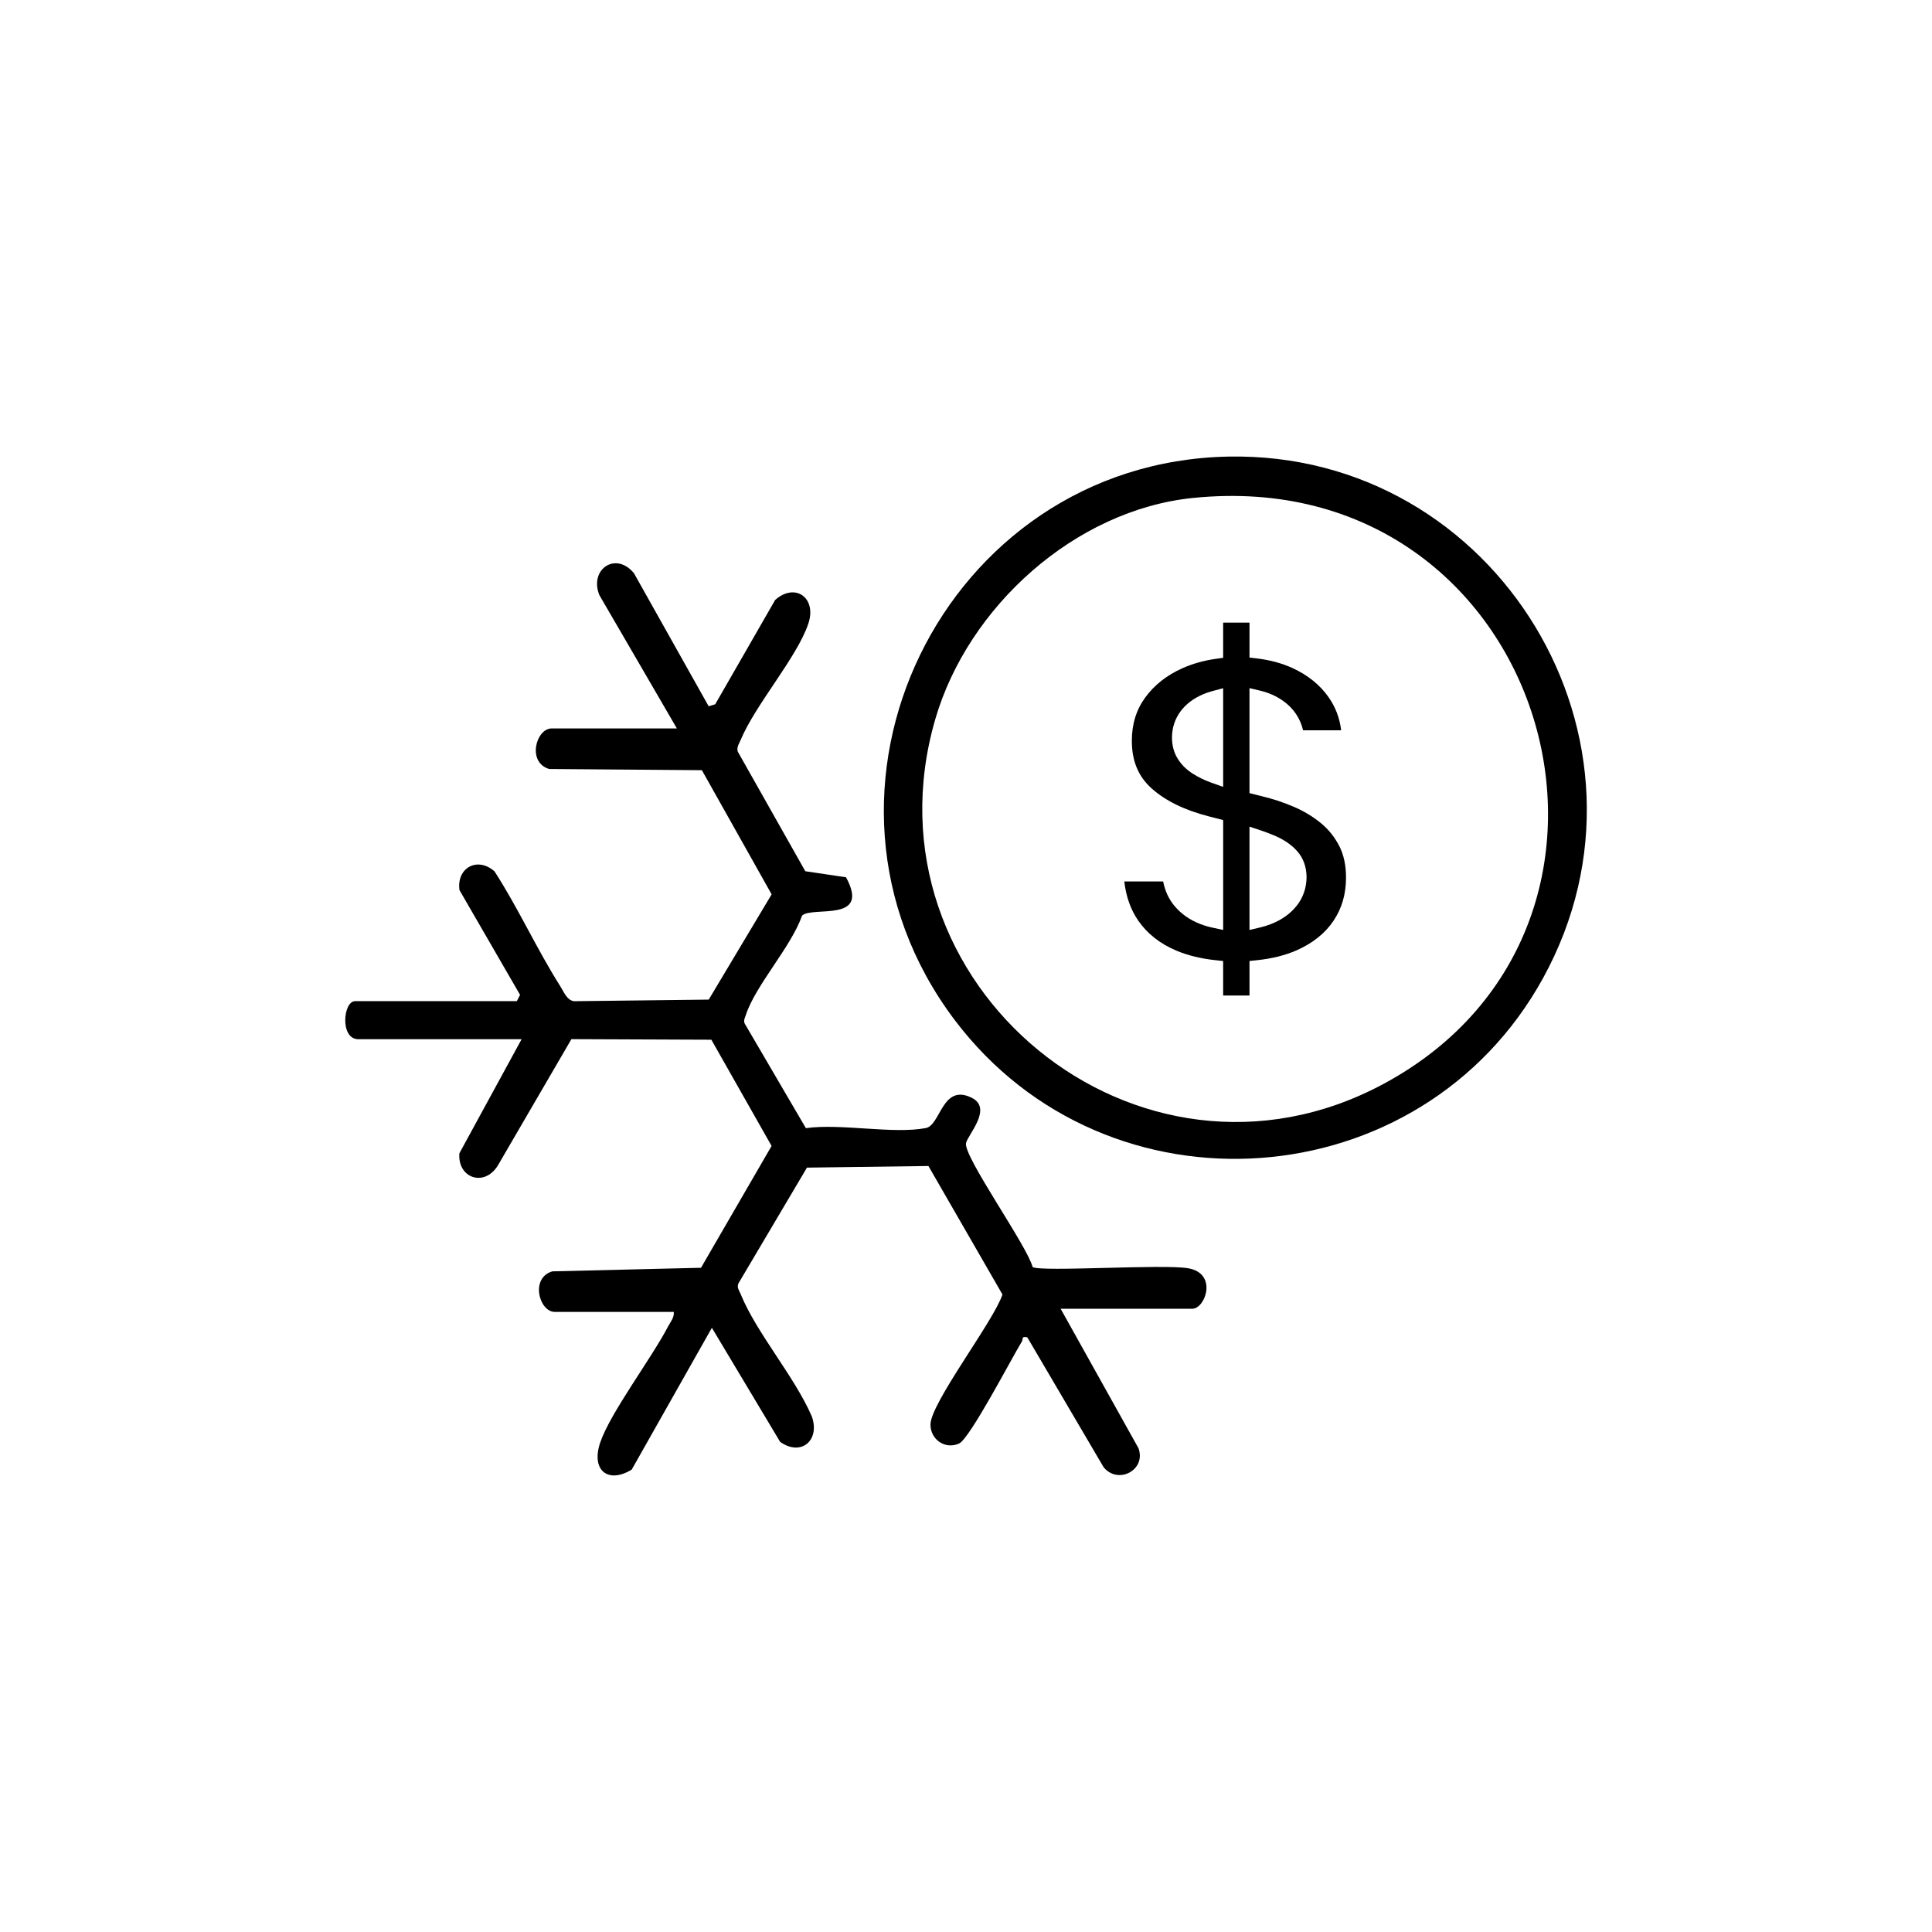
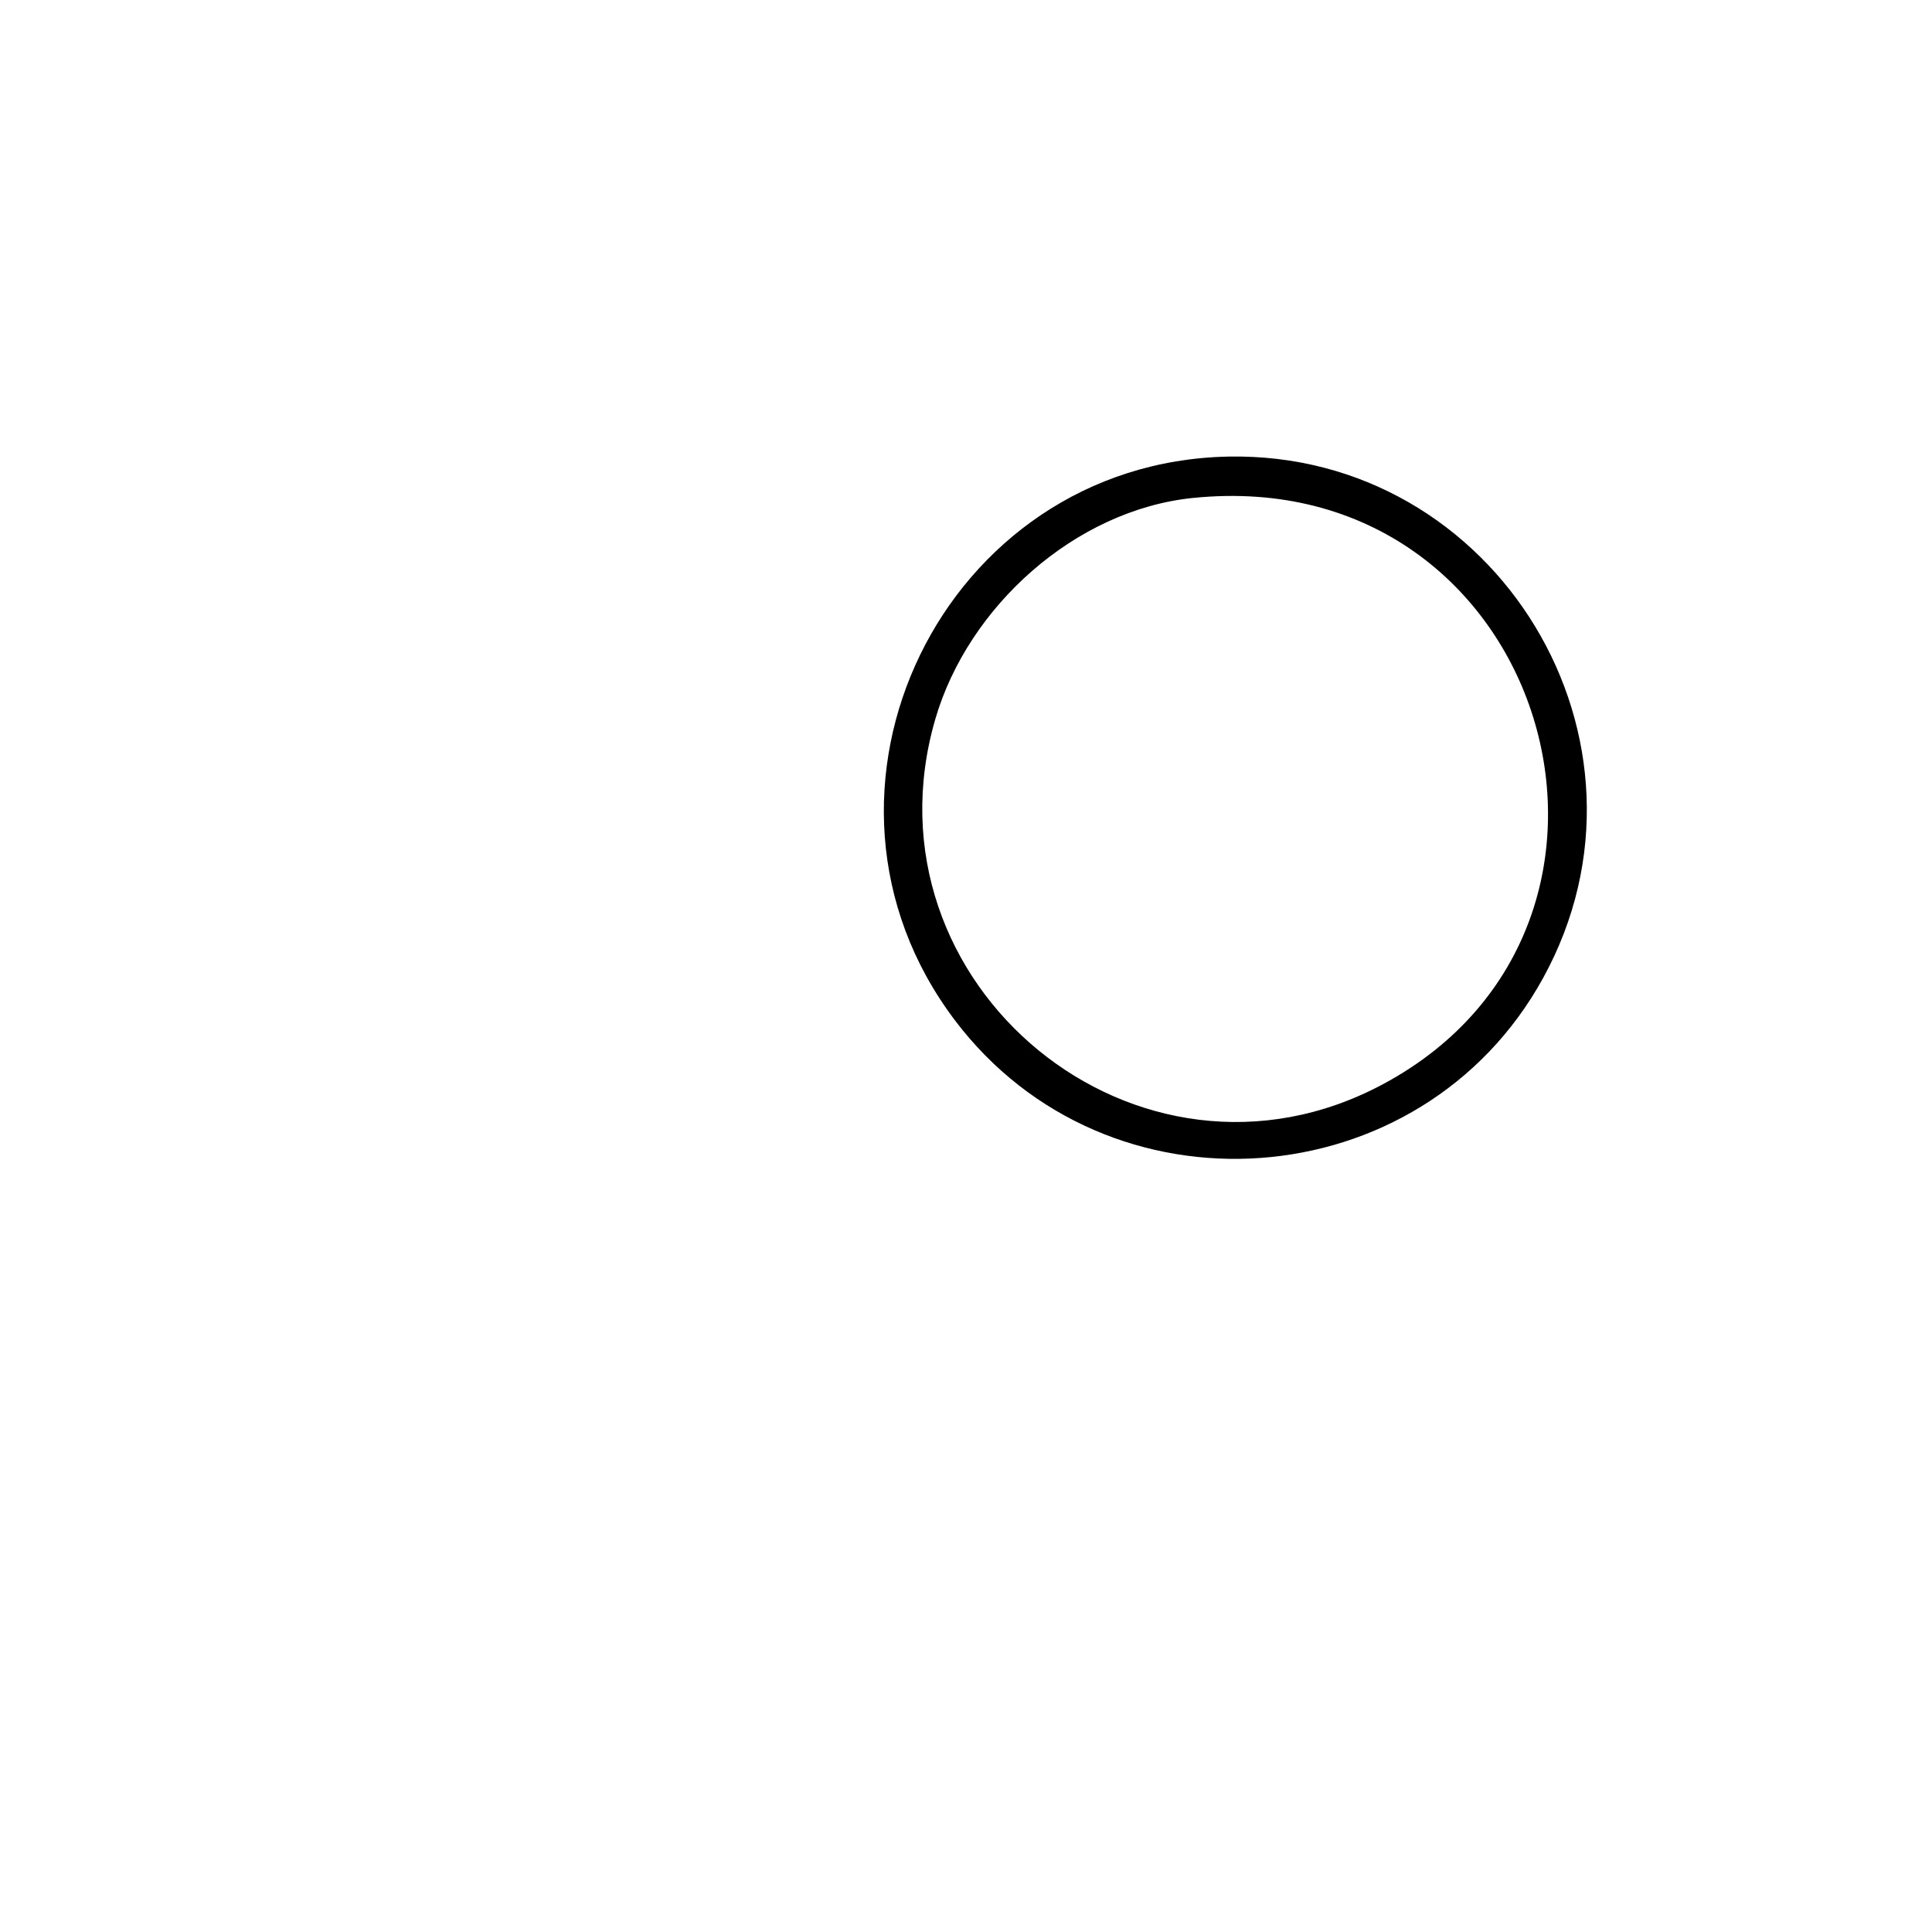
<svg xmlns="http://www.w3.org/2000/svg" id="Layer_1" data-name="Layer 1" viewBox="0 0 750 750">
-   <path d="M519.9,328.44c-1.75-3.46-4.15-6.46-7.15-8.92-3.11-2.55-6.68-4.7-10.61-6.37-4.04-1.74-8.3-3.13-12.67-4.15l-4.42-1.11v-40.76l4.1.97c3.32.79,6.31,2.11,8.88,3.93,4.06,2.86,6.68,6.71,7.83,11.46h14.77c-.57-4.78-2.19-9.02-4.91-12.89-3.34-4.74-8.03-8.52-13.95-11.25-4.11-1.88-8.75-3.14-13.79-3.74l-2.93-.35v-13.56h-10.23v13.66l-2.87.4c-4.58.65-8.9,1.86-12.85,3.6-6.13,2.72-11.01,6.57-14.53,11.42-3.5,4.82-5.19,10.31-5.19,16.8,0,7.77,2.47,13.78,7.57,18.38,5.35,4.84,12.83,8.52,22.23,10.93l5.65,1.46v42.65l-4.02-.86c-1.59-.33-3.15-.79-4.66-1.36-4.22-1.58-7.71-4.03-10.37-7.28-2.13-2.61-3.55-5.74-4.25-9.32h-15.08c.67,5.89,2.5,11,5.44,15.25,3.5,5.04,8.47,8.95,14.76,11.6,4.46,1.87,9.57,3.12,15.19,3.71l2.98.32v13.39h10.23v-13.4l2.98-.31c5.75-.6,10.9-1.89,15.32-3.83,6.23-2.76,11.03-6.59,14.28-11.41,3.29-4.88,4.89-10.4,4.89-16.87,0-4.68-.87-8.79-2.61-12.22ZM474.82,305.46l-5.17-1.84c-2.41-.92-4.64-2.02-6.65-3.3-2.44-1.56-4.39-3.49-5.79-5.75-1.49-2.36-2.25-5.17-2.25-8.32.04-3.76,1.15-7.14,3.3-10.07,2.09-2.85,5.09-5.1,8.91-6.72,1.12-.47,2.29-.87,3.47-1.18l4.19-1.11v38.29ZM507.21,340.53c-.05,4.22-1.35,7.96-3.85,11.1-2.41,3.04-5.73,5.41-9.87,7.06-1.36.54-2.82,1-4.36,1.36l-4.08.96v-40.11l4.38,1.46c1.91.63,3.74,1.32,5.39,2.04,3.7,1.57,6.65,3.62,8.79,6.07,2.33,2.65,3.55,6.01,3.6,9.98v.09Z" />
-   <path d="M262.77,282.79l-30.09-51.76c-4.04-9.92,6.28-17.17,13.42-8.51l29,51.65,2.55-.77,23.26-40.49c7.74-6.89,16.27-.86,12.88,9.2-4.42,13.13-20.45,31.26-26.27,45.14-.62,1.47-1.61,2.75-1.14,4.49l26.24,46.47,15.81,2.35c9.65,17.77-12.85,11.1-17.05,14.85-4.35,12.33-18.02,26.96-21.84,38.58-.51,1.55-1.18,2.52,0,4.12l23.3,39.84c13.67-1.92,33.76,2.4,46.58-.04,5.75-1.1,6.32-17.52,17.86-11.72,8.17,4.11-1.59,14.33-2.27,17.55-1.09,5.16,23.73,39.83,25.84,48.12,3.2,2,50.74-1.23,60.46.49,11.5,2.04,6.61,15.71,1.52,15.71h-51.09l30.21,54.13c3.11,8.47-7.96,14.28-13.54,7.36l-29.61-50.4c-2.49-.51-1.5.63-2.09,1.58-3.98,6.48-20.2,37.72-24.39,39.64-5.34,2.44-11.14-1.5-11.11-7.38.04-8.33,24.49-40.05,27.95-50.46l-28.75-49.89-47.15.63-26.58,44.91c-.75,1.63.28,2.79.84,4.17,6.14,15.12,20.92,31.98,27.63,47.52,3.3,9.35-4.23,15.63-12.31,9.85l-26.49-44.27-31.12,55.05c-9.22,5.62-15.83.28-12.26-10.42,3.81-11.41,19.91-32.75,26.33-45.06.95-1.83,2.47-3.49,2.27-5.73h-46.16c-6.13,0-9.69-13.21-.98-15.75l57.7-1.39,27.4-47.29-23.38-41.24-54.33-.22-28.64,49.19c-5.33,8.37-15.64,4.65-14.84-4.89l24.15-44.28h-63.4c-7.18,0-5.92-14.77-1.23-14.77h62.78l1.25-2.44-23.51-40.65c-1.24-8.57,6.87-13.19,13.58-7.31,9.25,14.31,16.46,30.29,25.55,44.62,1.42,2.23,2.52,5.36,5.28,5.8l52.34-.62,24.42-40.86-27.08-48.2-59.26-.46c-8.71-2.54-5.16-15.75.98-15.75h48.63Z" />
  <path d="M476.74,177.25c104.36-2.11,172.76,110.55,122.31,202.39-47.27,86.05-169.19,94.85-228.46,16.3-66.73-88.45-4.45-216.45,106.15-218.69ZM463.17,193.29c-45.87,4.67-87.38,42.25-100.07,85.82-30.01,103.03,78.79,192.65,173.78,141.77,116.37-62.34,63.71-241.57-73.71-227.58Z" />
</svg>